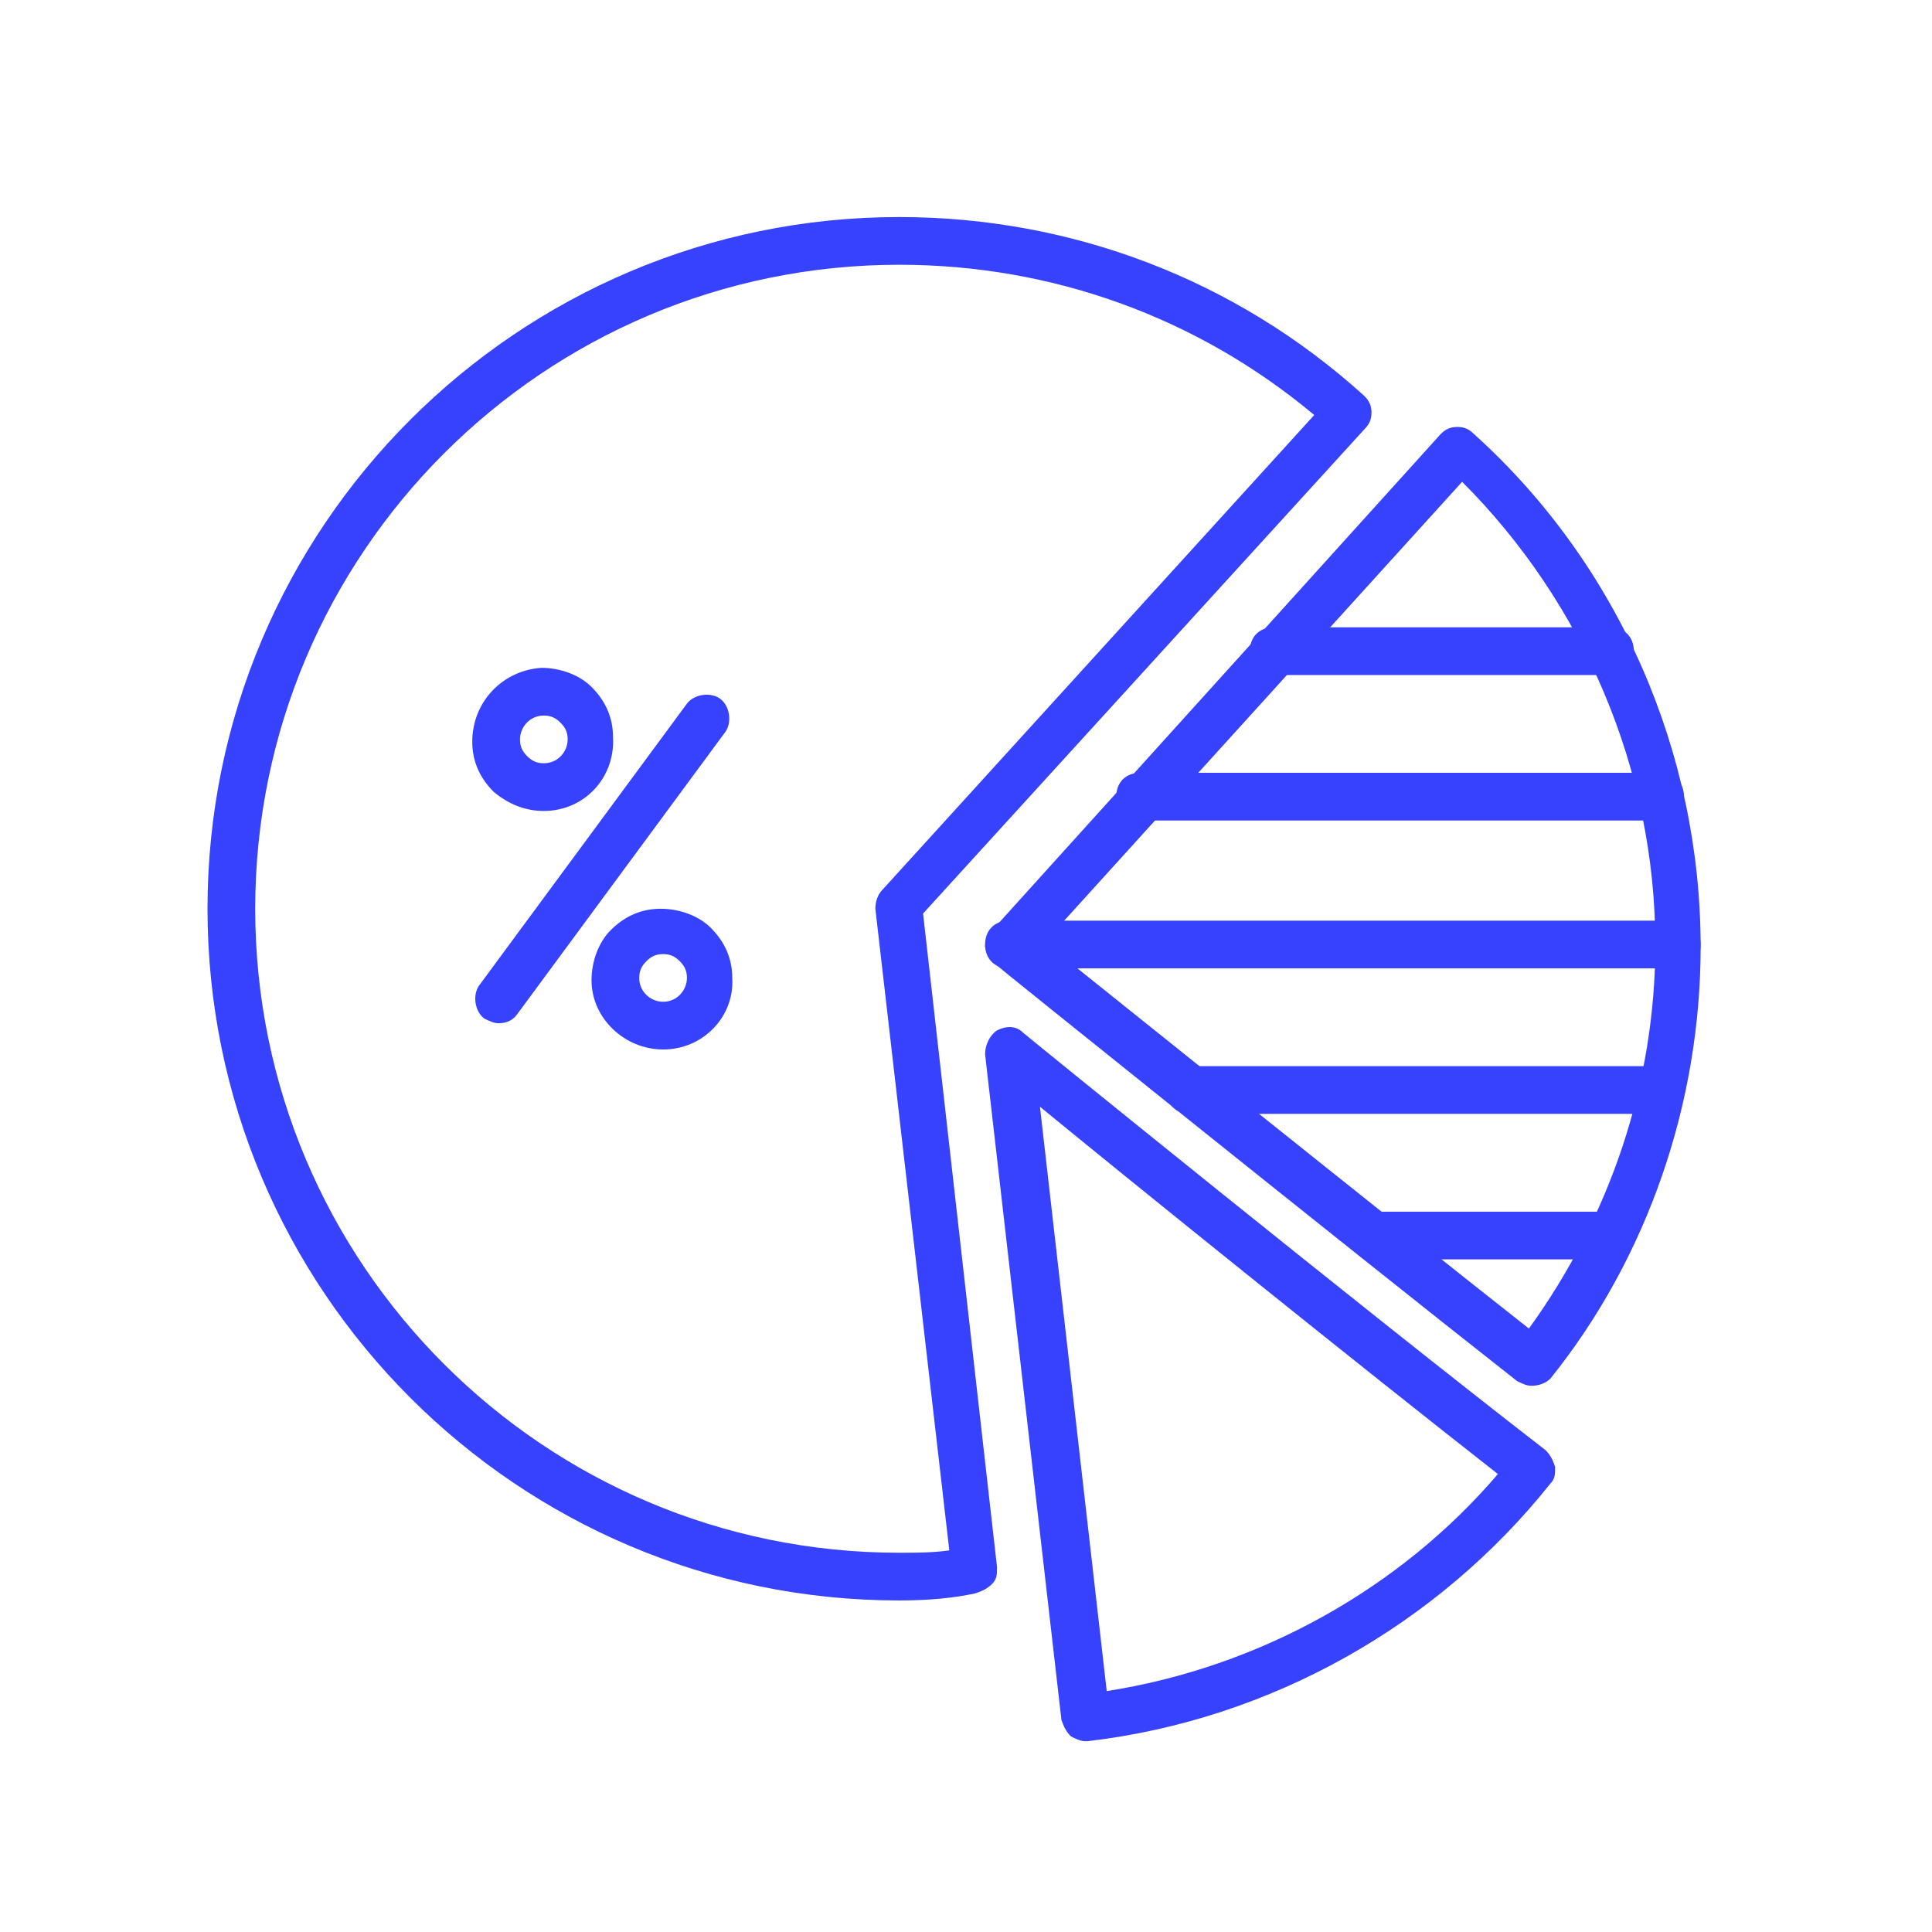
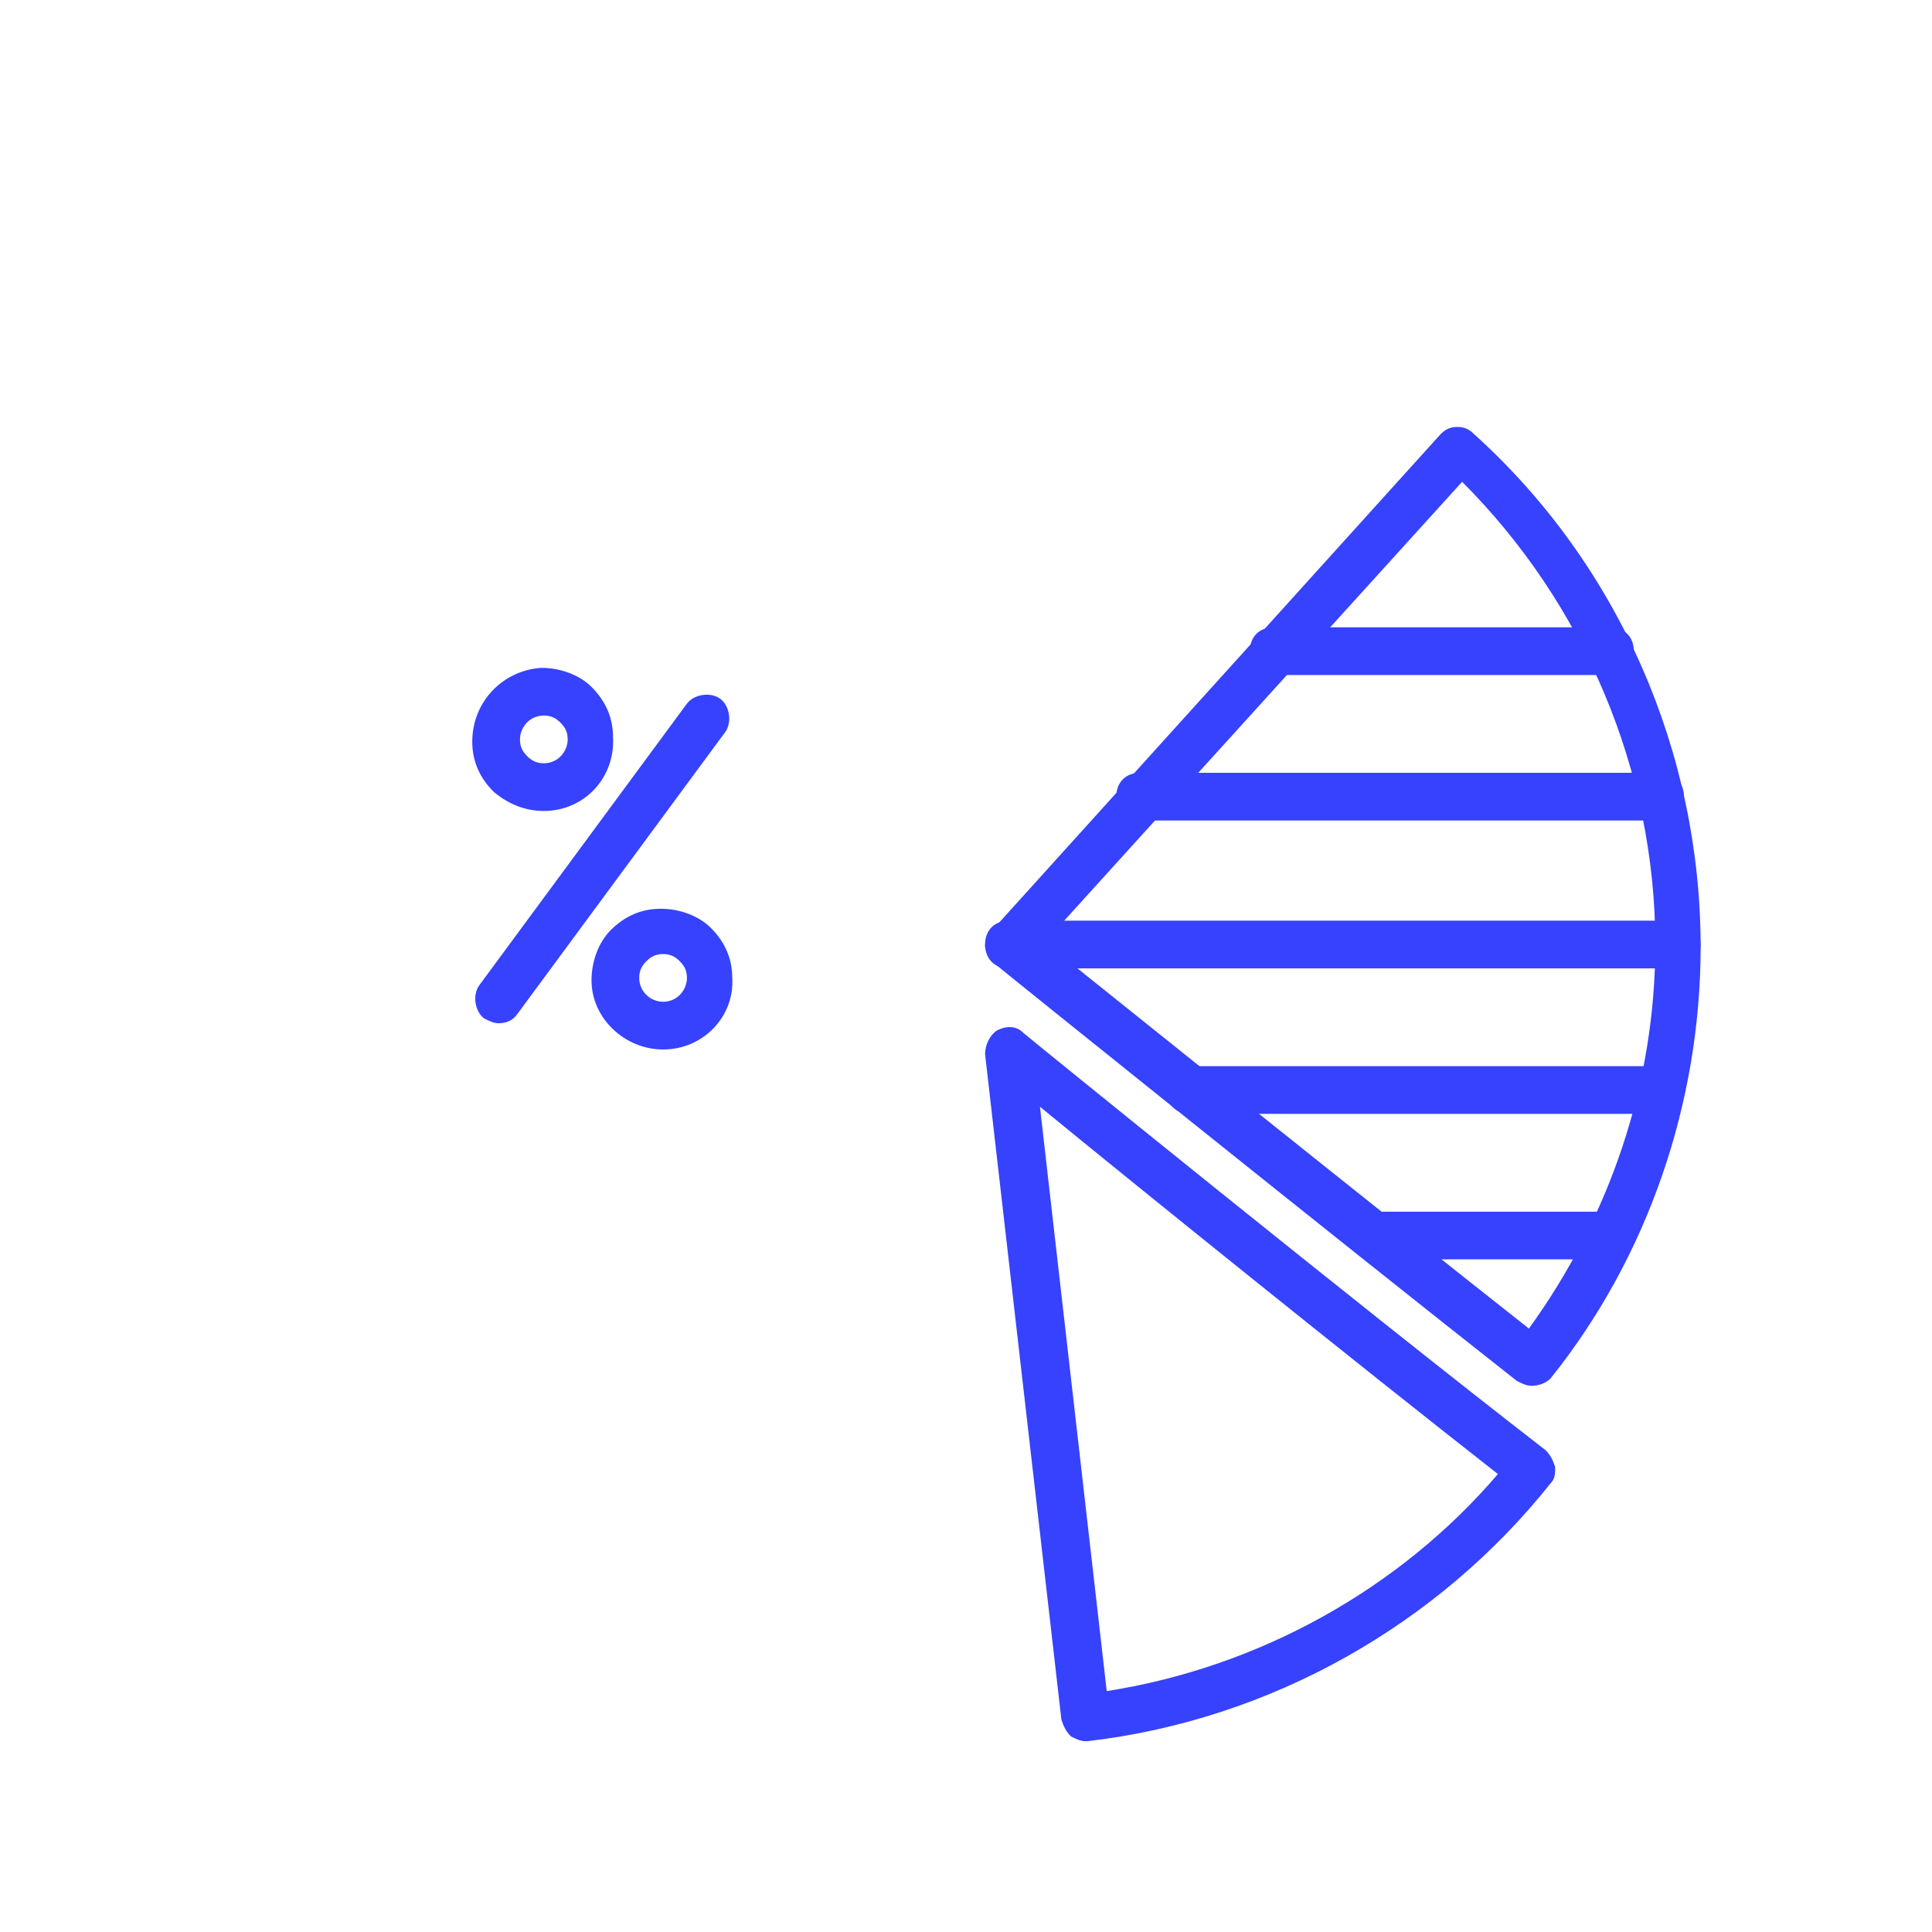
<svg xmlns="http://www.w3.org/2000/svg" width="81" height="81" viewBox="0 0 81 81" fill="none">
  <rect width="81" height="81" fill="white" />
  <path d="M20.9 42.9C20.7 42.9 20.5 42.8 20.3 42.7C19.9 42.4 19.8 41.7 20.1 41.3L28.8 29.5C29.1 29.1 29.8 29 30.2 29.3C30.6 29.6 30.7 30.3 30.4 30.7L21.7 42.5C21.5 42.8 21.2 42.9 20.9 42.9ZM22.8 34C22 34 21.3 33.7 20.7 33.2C20.1 32.6 19.8 31.9 19.8 31.1C19.8 29.4 21.1 28.1 22.7 28C23.5 28 24.3 28.3 24.8 28.8C25.4 29.4 25.7 30.1 25.7 30.9C25.8 32.6 24.5 34 22.8 34ZM22.8 30C22.2 30 21.8 30.5 21.8 31C21.8 31.3 21.9 31.5 22.1 31.7C22.3 31.9 22.5 32 22.8 32C23.4 32 23.8 31.5 23.8 31C23.8 30.7 23.7 30.5 23.5 30.3C23.3 30.1 23.1 30 22.8 30ZM27.8 44C26.2 44 24.8 42.7 24.8 41.1C24.8 40.3 25.1 39.5 25.6 39C26.2 38.4 26.9 38.1 27.7 38.1C28.5 38.1 29.3 38.4 29.8 38.9C30.4 39.5 30.7 40.2 30.7 41C30.8 42.6 29.5 44 27.8 44ZM27.8 40C27.5 40 27.3 40.1 27.1 40.3C26.9 40.5 26.8 40.7 26.8 41C26.8 41.6 27.3 42 27.8 42C28.4 42 28.8 41.5 28.8 41C28.8 40.7 28.7 40.5 28.5 40.3C28.3 40.1 28.1 40 27.8 40Z" fill="#3642FE" />
-   <path d="M37.7 67.1C21.7 67.1 8.7 54.1 8.7 38.1C8.7 22.1 21.7 9.1 37.7 9.1C44.9 9.1 51.8 11.7 57.2 16.6C57.4 16.8 57.5 17 57.5 17.3C57.5 17.6 57.4 17.8 57.2 18L38.7 38.3L41.8 65.7C41.8 66 41.8 66.2 41.6 66.4C41.4 66.6 41.2 66.7 40.9 66.8C40 67 38.9 67.1 37.7 67.1ZM37.7 11.1C22.8 11.1 10.7 23.2 10.7 38.1C10.7 53 22.8 65.1 37.7 65.1C38.4 65.1 39.1 65.1 39.8 65L36.7 38.1C36.7 37.8 36.8 37.5 37 37.3L55.1 17.4C50.2 13.3 44.1 11.1 37.7 11.1Z" fill="#3642FE" />
  <path d="M64.2 58.1C64 58.1 63.8 58 63.6 57.9C56.1 52 41.8 40.5 41.7 40.4C41.5 40.2 41.4 40 41.3 39.7C41.3 39.4 41.4 39.2 41.6 39L60.4 18.2C60.6 18 60.8 17.9 61.1 17.9C61.4 17.9 61.6 18 61.8 18.2C67.9 23.7 71.3 31.6 71.3 39.7C71.3 46.2 69.1 52.7 65 57.8C64.8 58 64.5 58.1 64.2 58.1ZM43.8 39.5C46.8 41.9 57.5 50.5 64.1 55.7C67.5 51 69.4 45.4 69.4 39.6C69.4 32.3 66.4 25.3 61.3 20.2L43.8 39.5ZM45.5 73C45.3 73 45.1 72.9 44.9 72.8C44.7 72.6 44.6 72.4 44.5 72.1L41.3 44.2C41.3 43.8 41.5 43.4 41.8 43.2C42.2 43 42.6 43 42.9 43.3C43 43.4 57.3 55 64.8 60.8C65 61 65.1 61.2 65.2 61.5C65.2 61.8 65.2 62 65 62.2C60.3 68.1 53.3 72.1 45.6 73H45.5ZM43.6 46.4L46.4 70.9C52.8 69.9 58.7 66.6 62.8 61.8C56.8 57.1 47.5 49.6 43.6 46.4Z" fill="#3642FE" />
  <path d="M70.3 40.6H42.3C41.7 40.6 41.3 40.2 41.3 39.6C41.3 39 41.7 38.6 42.3 38.6H70.3C70.9 38.6 71.3 39 71.3 39.6C71.3 40.2 70.9 40.6 70.3 40.6ZM69.6 34.4H47.8C47.2 34.4 46.8 34 46.8 33.4C46.8 32.8 47.2 32.4 47.8 32.4H69.6C70.2 32.4 70.6 32.8 70.6 33.4C70.6 34 70.2 34.4 69.6 34.4ZM67.5 28.3H53.4C52.8 28.3 52.4 27.9 52.4 27.3C52.4 26.7 52.8 26.3 53.4 26.3H67.5C68.1 26.3 68.5 26.7 68.5 27.3C68.5 27.9 68.1 28.3 67.5 28.3ZM67.5 52.8H57.6C57 52.8 56.6 52.4 56.6 51.8C56.6 51.2 57 50.8 57.6 50.8H67.5C68.1 50.8 68.5 51.2 68.5 51.8C68.5 52.4 68.1 52.8 67.5 52.8ZM69.6 46.7H49.9C49.3 46.7 48.9 46.3 48.9 45.7C48.9 45.1 49.3 44.7 49.9 44.7H69.6C70.2 44.7 70.6 45.1 70.6 45.7C70.6 46.3 70.2 46.7 69.6 46.7Z" fill="#3642FE" />
</svg>